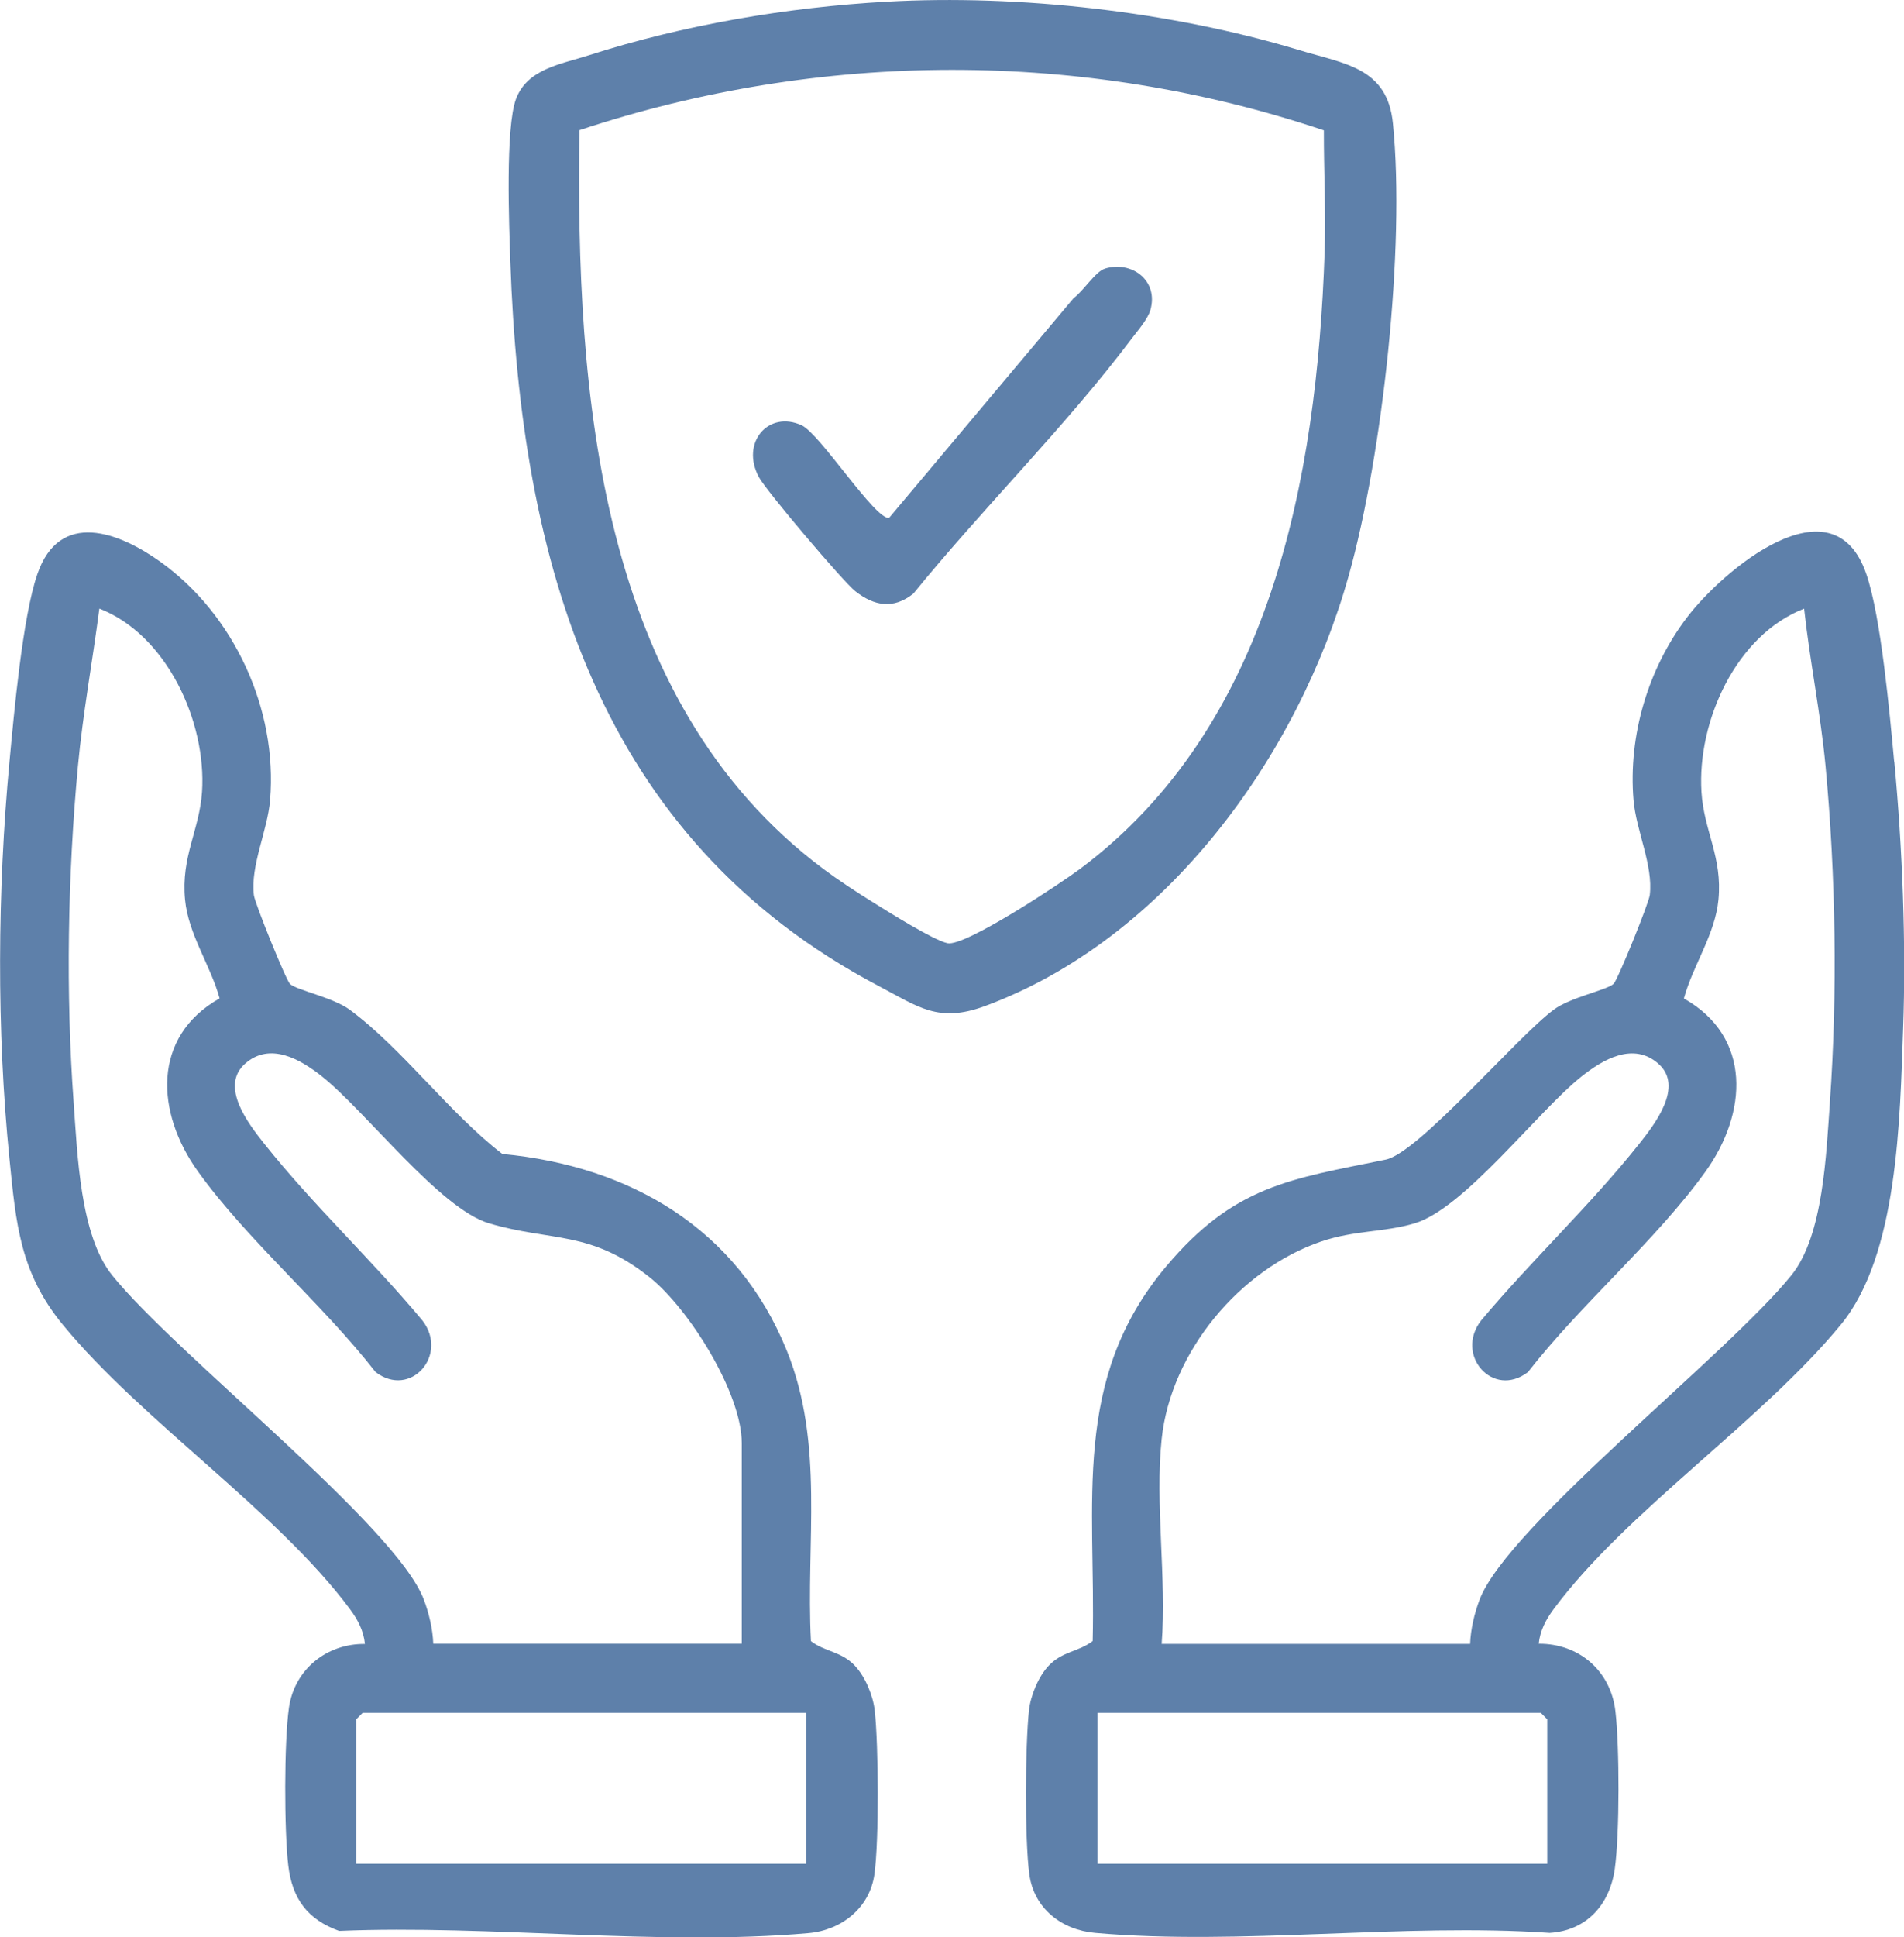
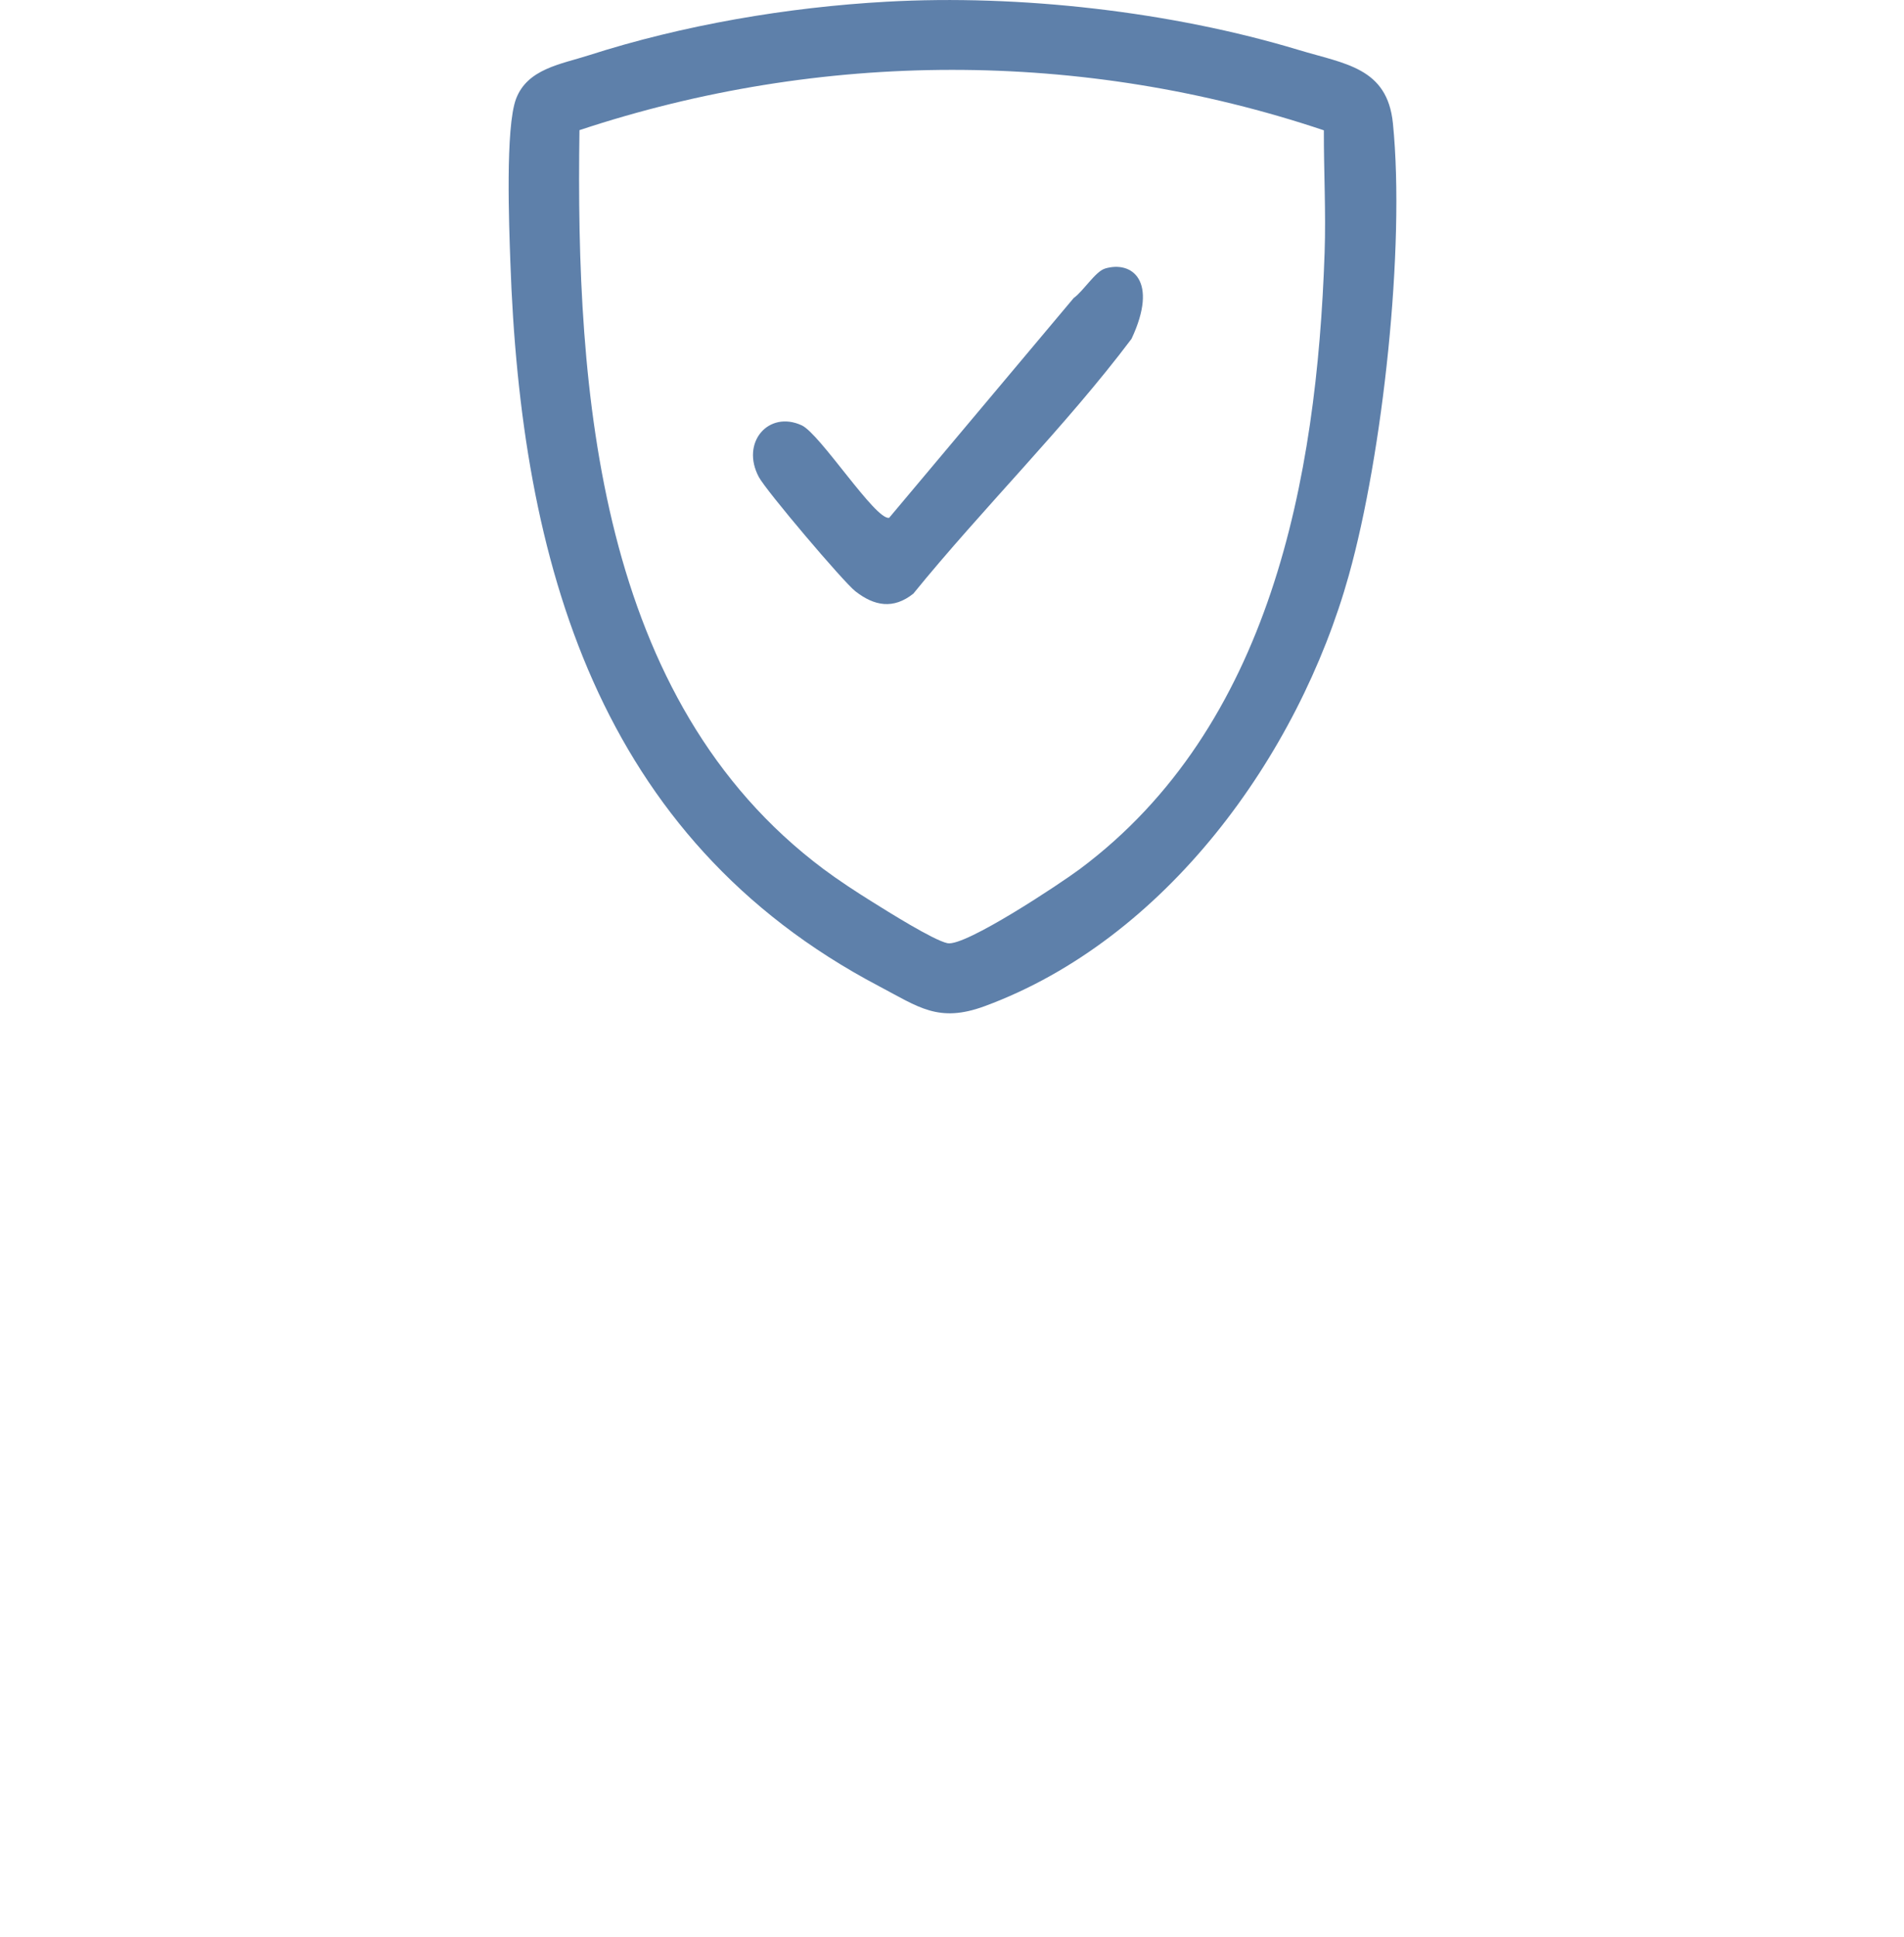
<svg xmlns="http://www.w3.org/2000/svg" width="59" height="60" viewBox="0 0 59 60" fill="none">
  <g clip-path="url(#clip0_0_122)">
-     <path d="M58.696 23.592C58.556 22.097 58.29 19.112 57.833 17.78C56.796 14.76 53.36 17.69 52.271 19.128C51.069 20.708 50.451 22.786 50.618 24.776C50.698 25.727 51.232 26.796 51.122 27.72C51.092 27.977 50.126 30.357 50.002 30.47C49.792 30.666 48.668 30.884 48.146 31.271C46.993 32.126 43.958 35.708 42.939 35.915C39.968 36.521 38.247 36.717 36.136 39.223C33.184 42.731 33.962 46.553 33.859 50.825C33.42 51.162 32.921 51.139 32.495 51.59C32.177 51.926 31.934 52.516 31.884 52.979C31.767 54.071 31.751 56.978 31.895 58.044C32.039 59.111 32.9 59.774 33.937 59.864C38.421 60.263 43.475 59.551 48.018 59.864C49.158 59.795 49.877 58.998 50.037 57.888C50.19 56.814 50.186 54.082 50.057 52.995C49.911 51.749 48.931 50.901 47.681 50.908C47.725 50.498 47.901 50.162 48.144 49.837C50.389 46.808 54.576 44.026 57.043 41.026C58.819 38.868 58.872 34.651 58.972 31.88C59.069 29.215 58.95 26.248 58.7 23.592H58.696ZM47.746 53.048L47.945 53.249V57.724H34.006V53.048H47.746ZM56.704 34.144C56.587 35.747 56.505 38.26 55.514 39.492C53.532 41.953 46.718 47.264 45.85 49.54C45.69 49.962 45.571 50.459 45.555 50.913H35.997C36.153 48.886 35.786 46.557 35.997 44.567C36.281 41.867 38.421 39.31 40.939 38.451C41.978 38.097 42.875 38.173 43.832 37.889C45.372 37.433 47.631 34.439 49.005 33.342C49.668 32.812 50.616 32.257 51.392 32.948C52.186 33.653 51.273 34.821 50.801 35.418C49.288 37.323 47.459 39.032 45.894 40.9C45.072 41.966 46.26 43.325 47.347 42.496C48.972 40.405 51.332 38.401 52.852 36.281C54.148 34.476 54.301 32.121 52.179 30.924C52.461 29.894 53.145 28.947 53.25 27.867C53.379 26.538 52.799 25.741 52.724 24.527C52.589 22.341 53.793 19.669 55.905 18.851C56.082 20.477 56.416 22.097 56.569 23.728C56.885 27.098 56.945 30.769 56.702 34.146L56.704 34.144Z" fill="#5E80AA" />
-     <path d="M26.494 51.592C26.068 51.141 25.571 51.164 25.129 50.828C24.969 47.764 25.555 44.737 24.381 41.83C22.847 38.037 19.506 36.111 15.566 35.74C13.912 34.466 12.486 32.495 10.842 31.276C10.318 30.889 9.194 30.668 8.986 30.474C8.865 30.362 7.899 27.982 7.867 27.724C7.757 26.8 8.29 25.734 8.37 24.78C8.606 21.961 7.251 19.04 4.981 17.407C3.703 16.488 1.849 15.765 1.156 17.787C0.698 19.119 0.433 22.102 0.293 23.599C-0.08 27.567 -0.108 31.921 0.293 35.888C0.497 37.912 0.62 39.416 1.95 41.033C4.406 44.019 8.604 46.815 10.849 49.844C11.092 50.171 11.266 50.505 11.309 50.915C10.124 50.901 9.126 51.703 8.954 52.887C8.801 53.942 8.805 56.711 8.933 57.779C9.057 58.814 9.535 59.452 10.508 59.802C15.171 59.606 20.449 60.279 25.054 59.871C26.068 59.781 26.947 59.099 27.096 58.051C27.242 57.01 27.224 54.059 27.107 52.986C27.057 52.523 26.814 51.933 26.496 51.597L26.494 51.592ZM3.472 39.492C2.481 38.26 2.399 35.749 2.282 34.144C2.035 30.76 2.097 27.116 2.415 23.725C2.568 22.097 2.868 20.471 3.079 18.849C5.166 19.657 6.404 22.355 6.26 24.525C6.18 25.716 5.605 26.533 5.734 27.865C5.839 28.945 6.523 29.892 6.805 30.921C4.694 32.112 4.829 34.464 6.132 36.279C7.652 38.398 10.011 40.402 11.637 42.494C12.724 43.323 13.912 41.964 13.09 40.898C11.531 39.027 9.696 37.32 8.183 35.415C7.711 34.821 6.798 33.653 7.592 32.946C8.368 32.255 9.316 32.812 9.979 33.34C11.348 34.432 13.63 37.435 15.152 37.887C17.089 38.461 18.29 38.094 20.128 39.557C21.339 40.52 22.985 43.134 22.985 44.696V50.908H13.426C13.41 50.455 13.291 49.957 13.131 49.535C12.259 47.246 5.454 41.957 3.468 39.488L3.472 39.492ZM24.978 57.724H11.039V53.249L11.238 53.048H24.976V57.724H24.978Z" fill="#5E80AA" />
    <path d="M41.799 17.808C42.845 14.067 43.548 7.661 43.163 3.821C42.989 2.087 41.671 1.981 40.245 1.548C36.301 0.357 31.586 -0.177 27.473 0.053C24.404 0.223 21.165 0.774 18.24 1.714C17.379 1.99 16.345 2.131 15.992 3.059C15.656 3.946 15.775 6.986 15.814 8.101C16.136 17.416 18.526 25.96 27.233 30.541C28.471 31.193 29.082 31.688 30.511 31.163C36.116 29.099 40.229 23.424 41.799 17.81V17.808ZM33.461 26.916C32.859 27.365 29.904 29.327 29.359 29.212C28.924 29.12 27.501 28.226 27.034 27.934C26.544 27.63 25.981 27.261 25.521 26.918C18.524 21.689 17.837 12.137 17.956 4.031C25.434 1.552 33.543 1.529 41.023 4.036C41.019 5.296 41.09 6.572 41.046 7.832C40.806 14.834 39.373 22.507 33.461 26.916Z" fill="#5E80AA" />
-     <path d="M34.232 8.322C33.944 8.41 33.552 9.036 33.273 9.228L27.553 16.037C27.134 16.126 25.411 13.434 24.843 13.173C23.813 12.699 22.941 13.708 23.516 14.777C23.742 15.2 26.127 18.015 26.505 18.312C27.093 18.773 27.686 18.877 28.302 18.386C30.442 15.753 33.035 13.19 35.063 10.494C35.248 10.248 35.567 9.886 35.647 9.603C35.908 8.695 35.077 8.062 34.232 8.32V8.322Z" fill="#5E80AA" />
+     <path d="M34.232 8.322C33.944 8.41 33.552 9.036 33.273 9.228L27.553 16.037C27.134 16.126 25.411 13.434 24.843 13.173C23.813 12.699 22.941 13.708 23.516 14.777C23.742 15.2 26.127 18.015 26.505 18.312C27.093 18.773 27.686 18.877 28.302 18.386C30.442 15.753 33.035 13.19 35.063 10.494C35.908 8.695 35.077 8.062 34.232 8.32V8.322Z" fill="#5E80AA" />
  </g>
  <defs>
    <clipPath id="clip0_0_122">
      <rect width="59" height="60" fill="white" />
    </clipPath>
  </defs>
</svg>